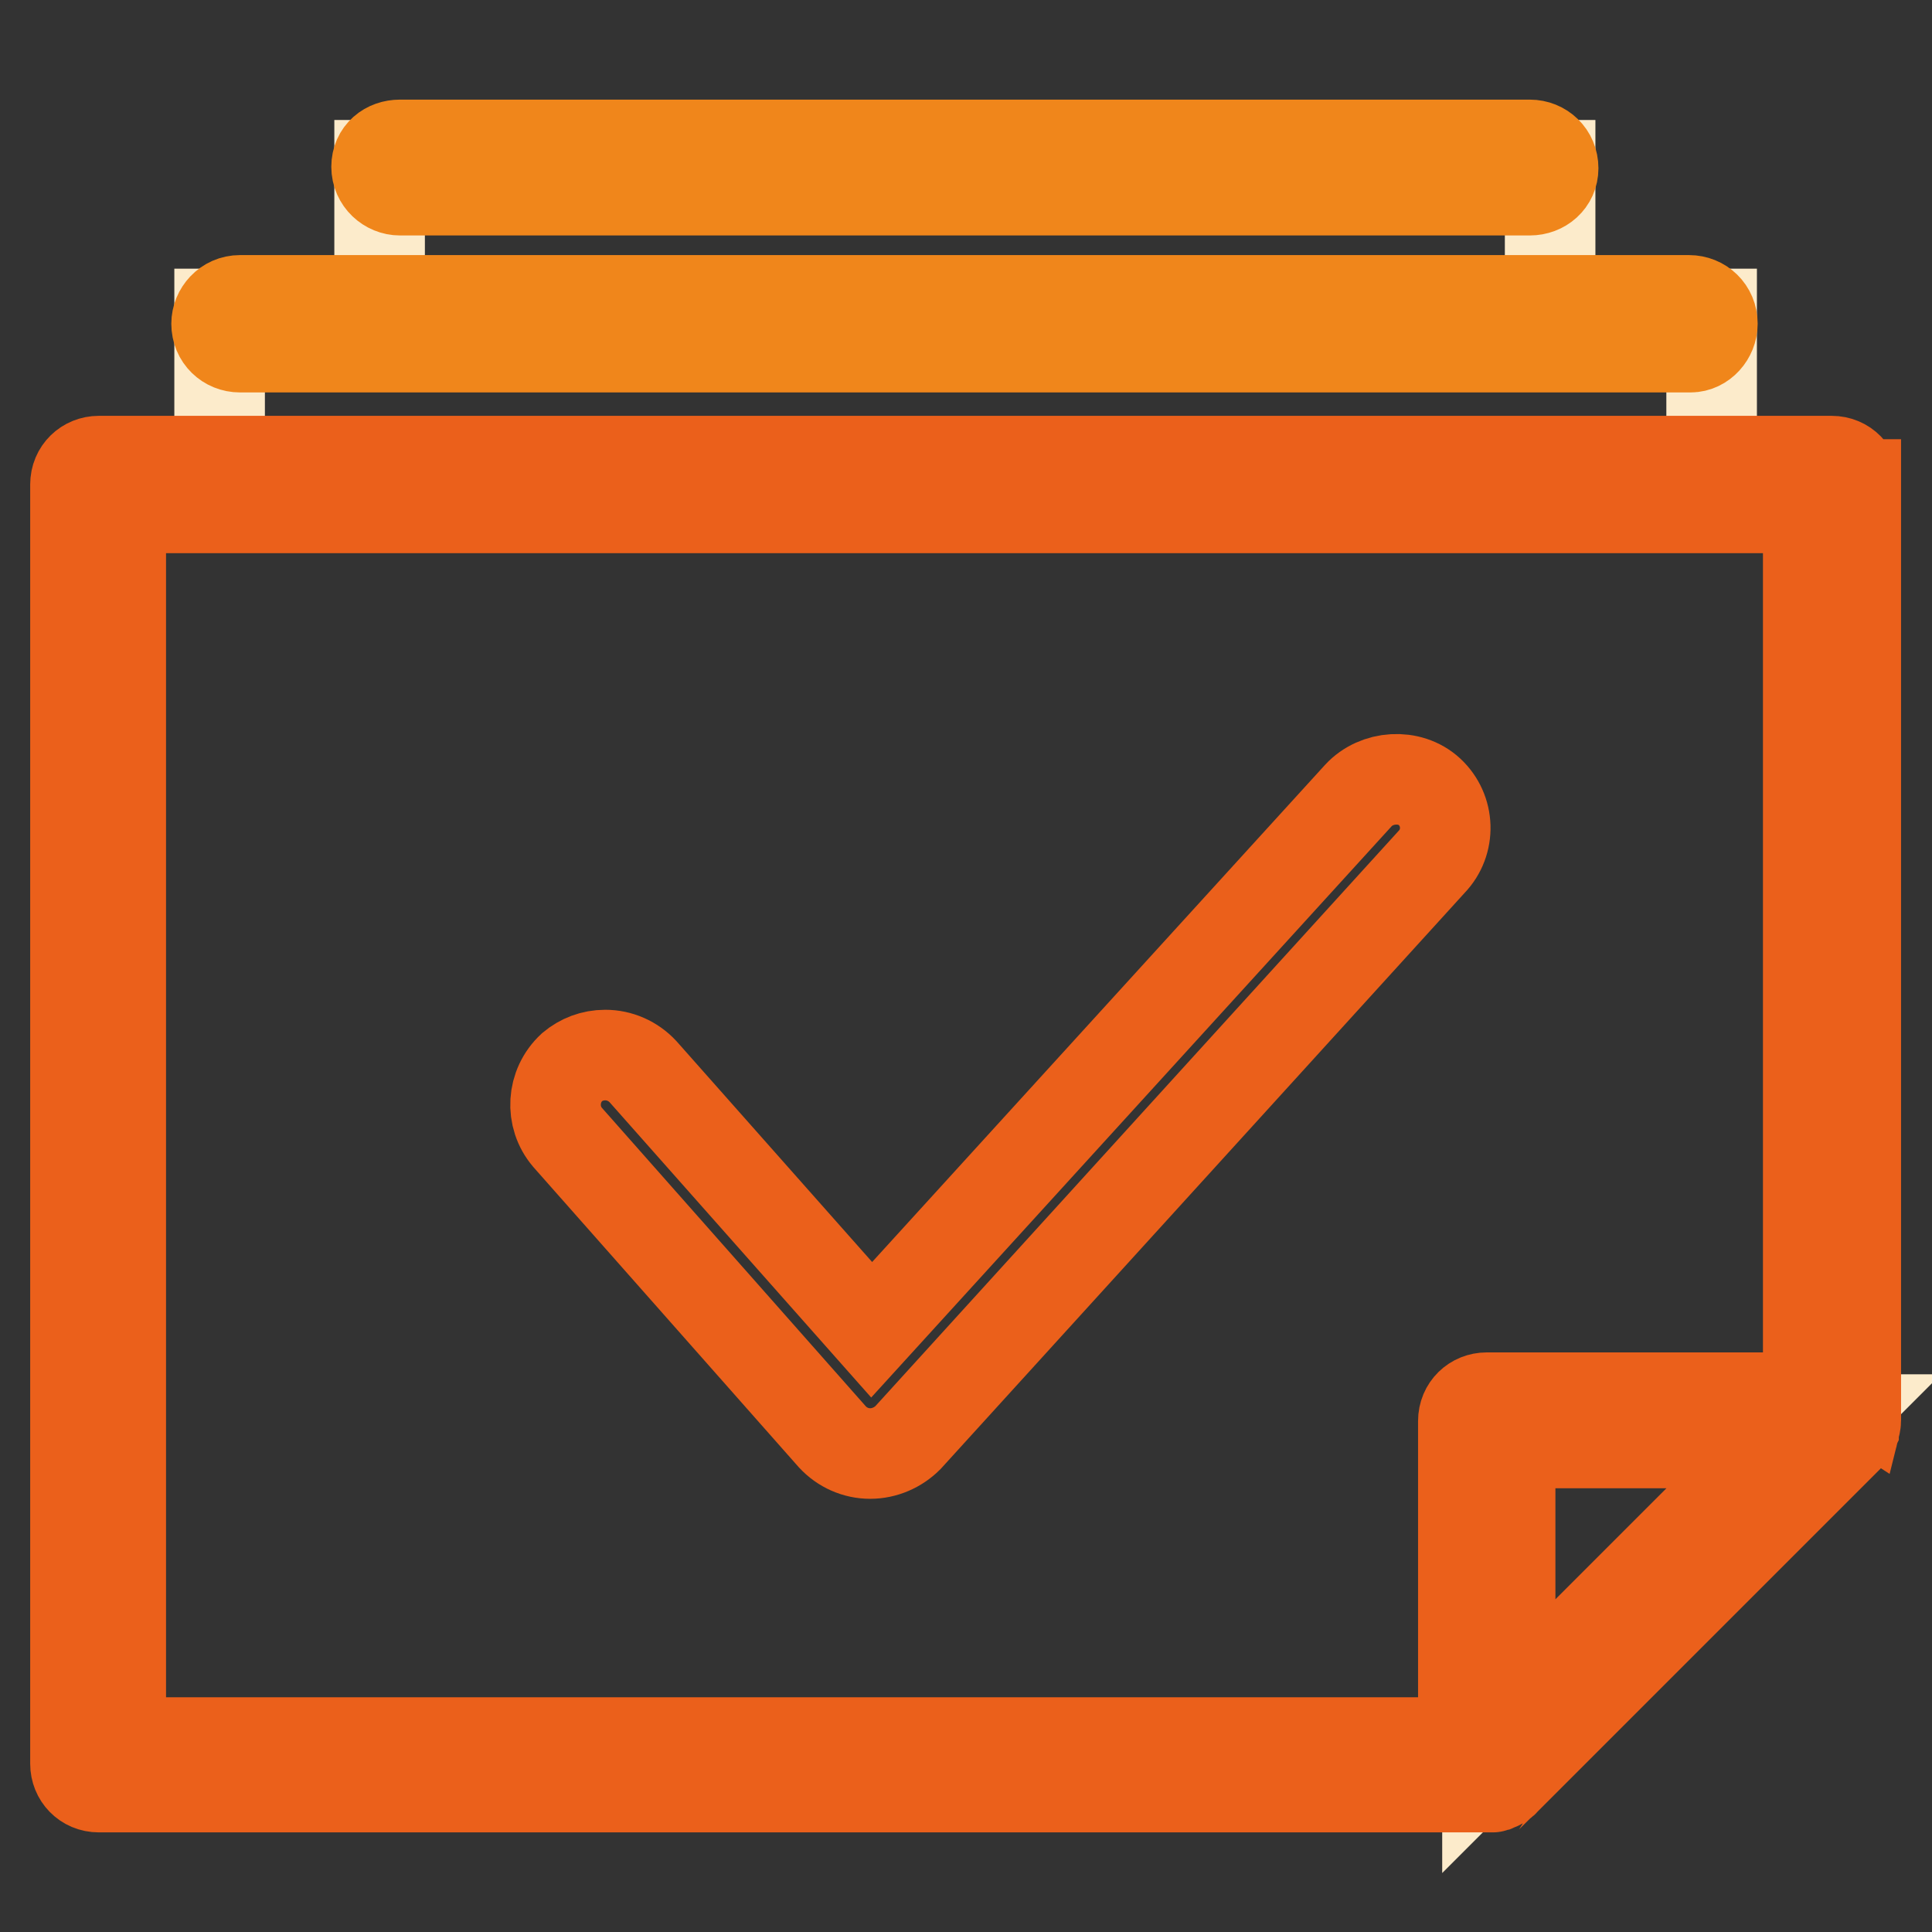
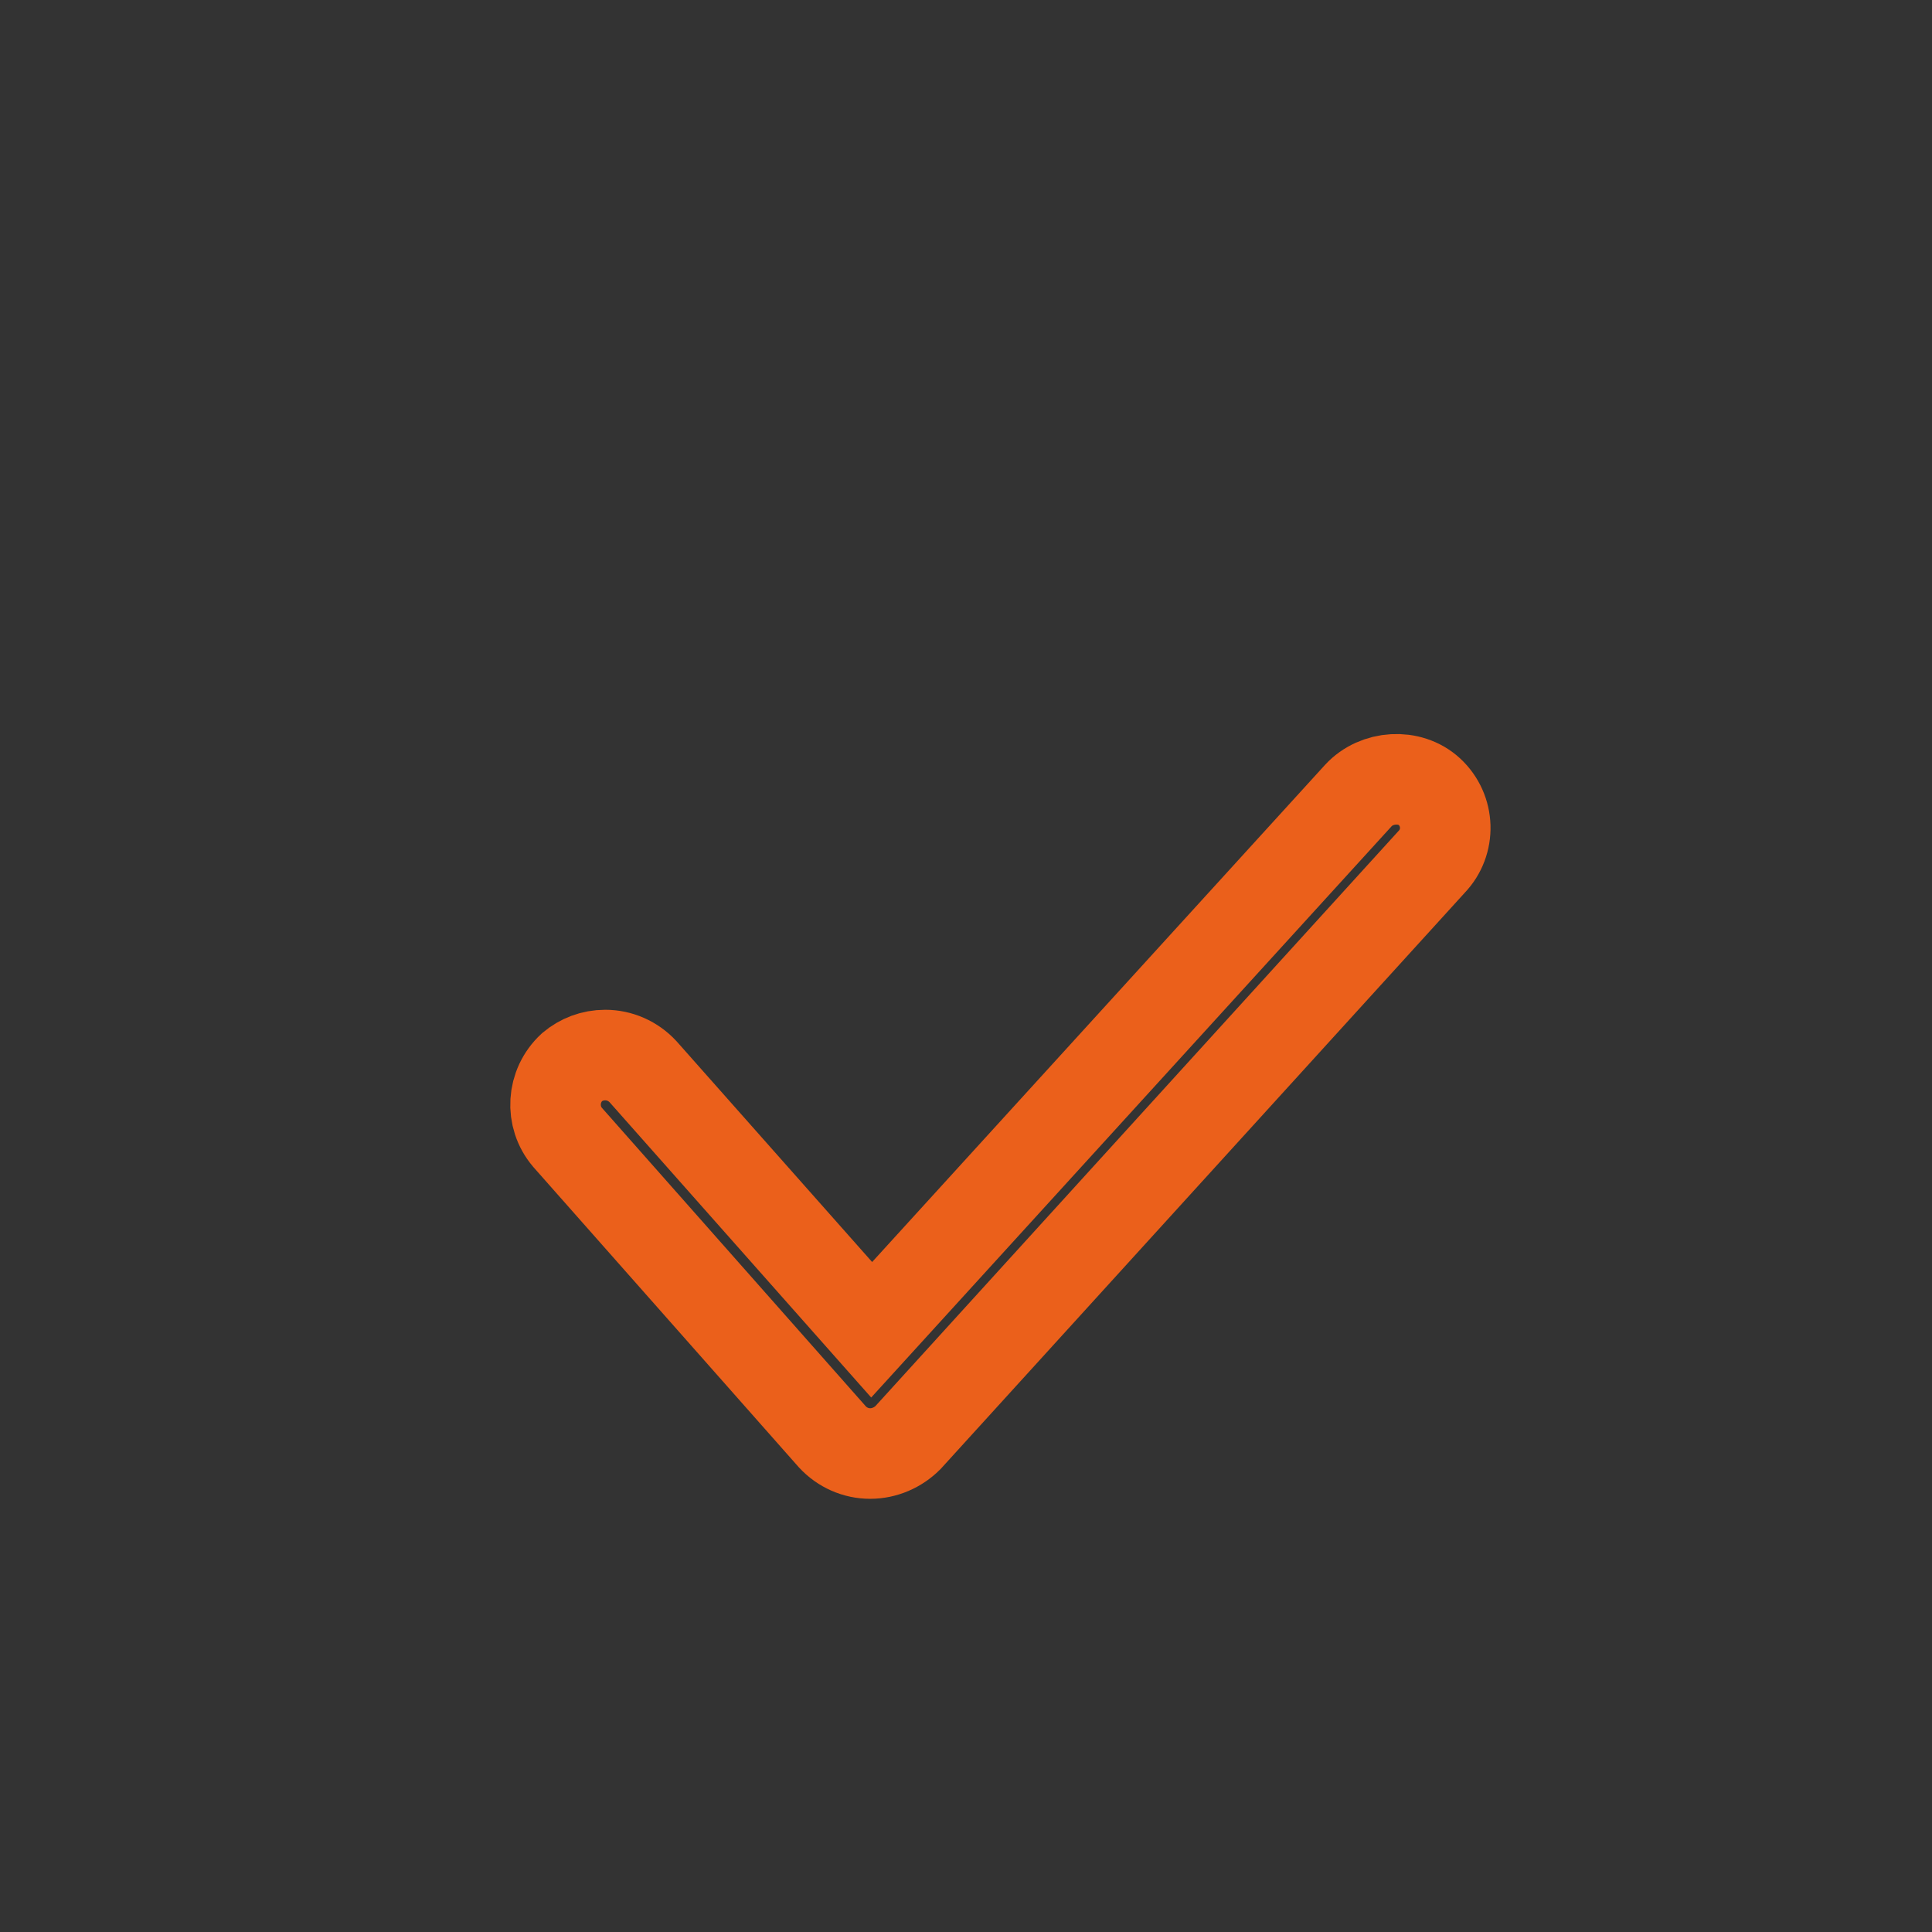
<svg xmlns="http://www.w3.org/2000/svg" version="1.1" x="0px" y="0px" viewBox="0 0 256 256" enable-background="new 0 0 256 256" xml:space="preserve">
  <rect x="0" y="0" width="256" height="256" fill="#333333" stroke="none" />
  <g>
-     <path stroke-width="12" fill-opacity="0" stroke="#fcebcb" d="M29.1,41.6h197.7v24.2H29.1V41.6z" />
-     <path stroke-width="12" fill-opacity="0" stroke="#fcebcb" d="M50.3,21.9h155.1v21.6H50.3V21.9z M197.1,233.7l45.6-45.6h-45.6V233.7z" />
-     <path stroke-width="12" fill-opacity="0" stroke="#eb601b" d="M245.8,64.2c0-1.7-1.3-3.1-3.1-3.1H13.1c-1.7,0-3.1,1.3-3.1,3.1v169.5c0,1.7,1.3,3.1,3.1,3.1h184.7 c0.1,0,0.2,0,0.2-0.1c0.1,0,0.2,0,0.2-0.1c0.1,0,0.2-0.1,0.4-0.1c0.1,0,0.1-0.1,0.2-0.1c0.1-0.1,0.4-0.2,0.5-0.4l45.6-45.6 c0.1-0.1,0.2-0.2,0.4-0.5c0,0,0-0.1,0.1-0.1c0.1-0.1,0.1-0.2,0.2-0.4c0,0,0-0.1,0.1-0.1c0.1-0.4,0.2-0.7,0.2-1.1v-124H245.8z  M16,67.3h223.6v117.9h-42.6c-1.7,0-3.1,1.3-3.1,3.1v42.6H16V67.3z M200.1,226.4v-35.2h35.2L200.1,226.4z" />
-     <path stroke-width="12" fill-opacity="0" stroke="#f0861b" d="M224,46H31.8c-1.7,0-3.1-1.3-3.1-3.1c0-1.6,1.3-3.1,3.1-3.1h192c1.7,0,3.1,1.3,3.1,3.1 C226.9,44.5,225.6,46,224,46z M202.7,25.2H53c-1.6,0-3.1-1.3-3.1-3.1s1.4-2.9,3.1-2.9h149.7c1.7,0,3.1,1.3,3.1,3.1 C205.8,24,204.4,25.2,202.7,25.2z" />
    <path stroke-width="12" fill-opacity="0" stroke="#eb601b" d="M189.4,104.9c-2.6-2.4-7-2.1-9.4,0.5l-64.5,70.8L85.2,142c-1.3-1.4-3.1-2.2-5-2.2c-1.7,0-3.2,0.6-4.4,1.6 c-2.7,2.5-2.9,6.6-0.6,9.3l35.1,39.7c1.3,1.4,3.1,2.2,5,2.2v1.3v-1.3c1.9,0,3.7-0.8,5-2.1l69.4-76.3 C192.2,111.6,192.1,107.4,189.4,104.9L189.4,104.9z" />
  </g>
</svg>